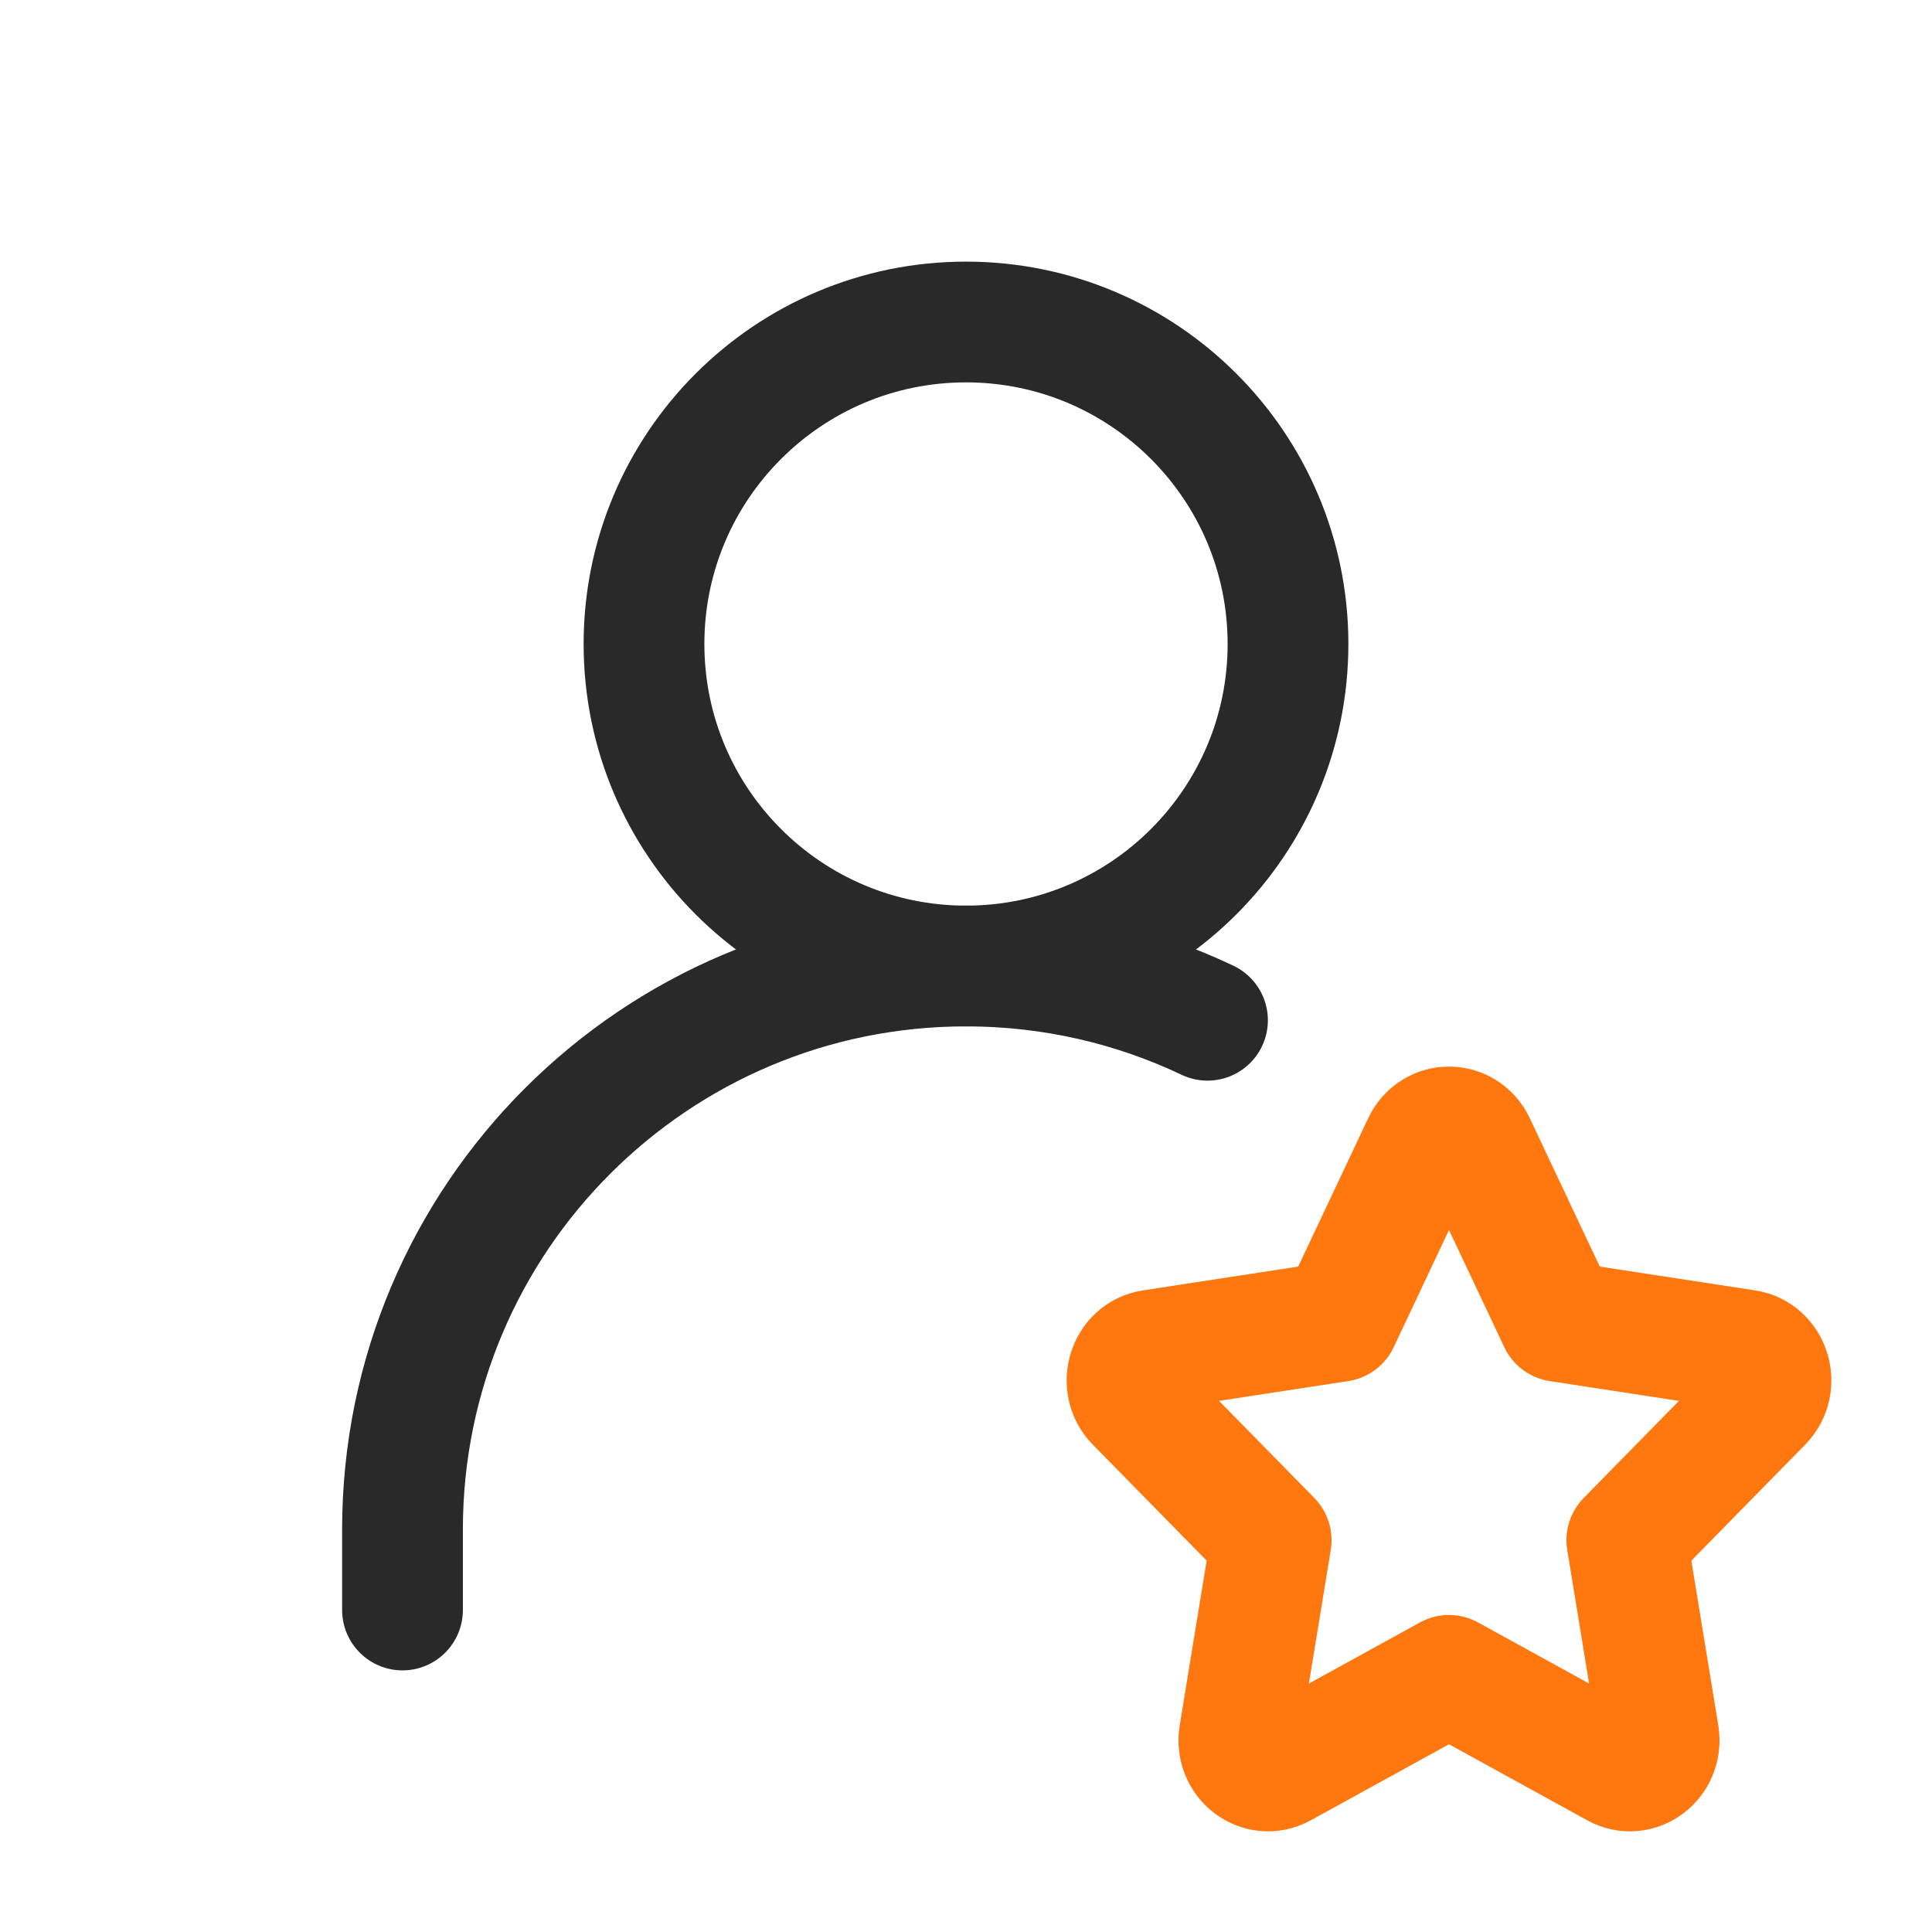
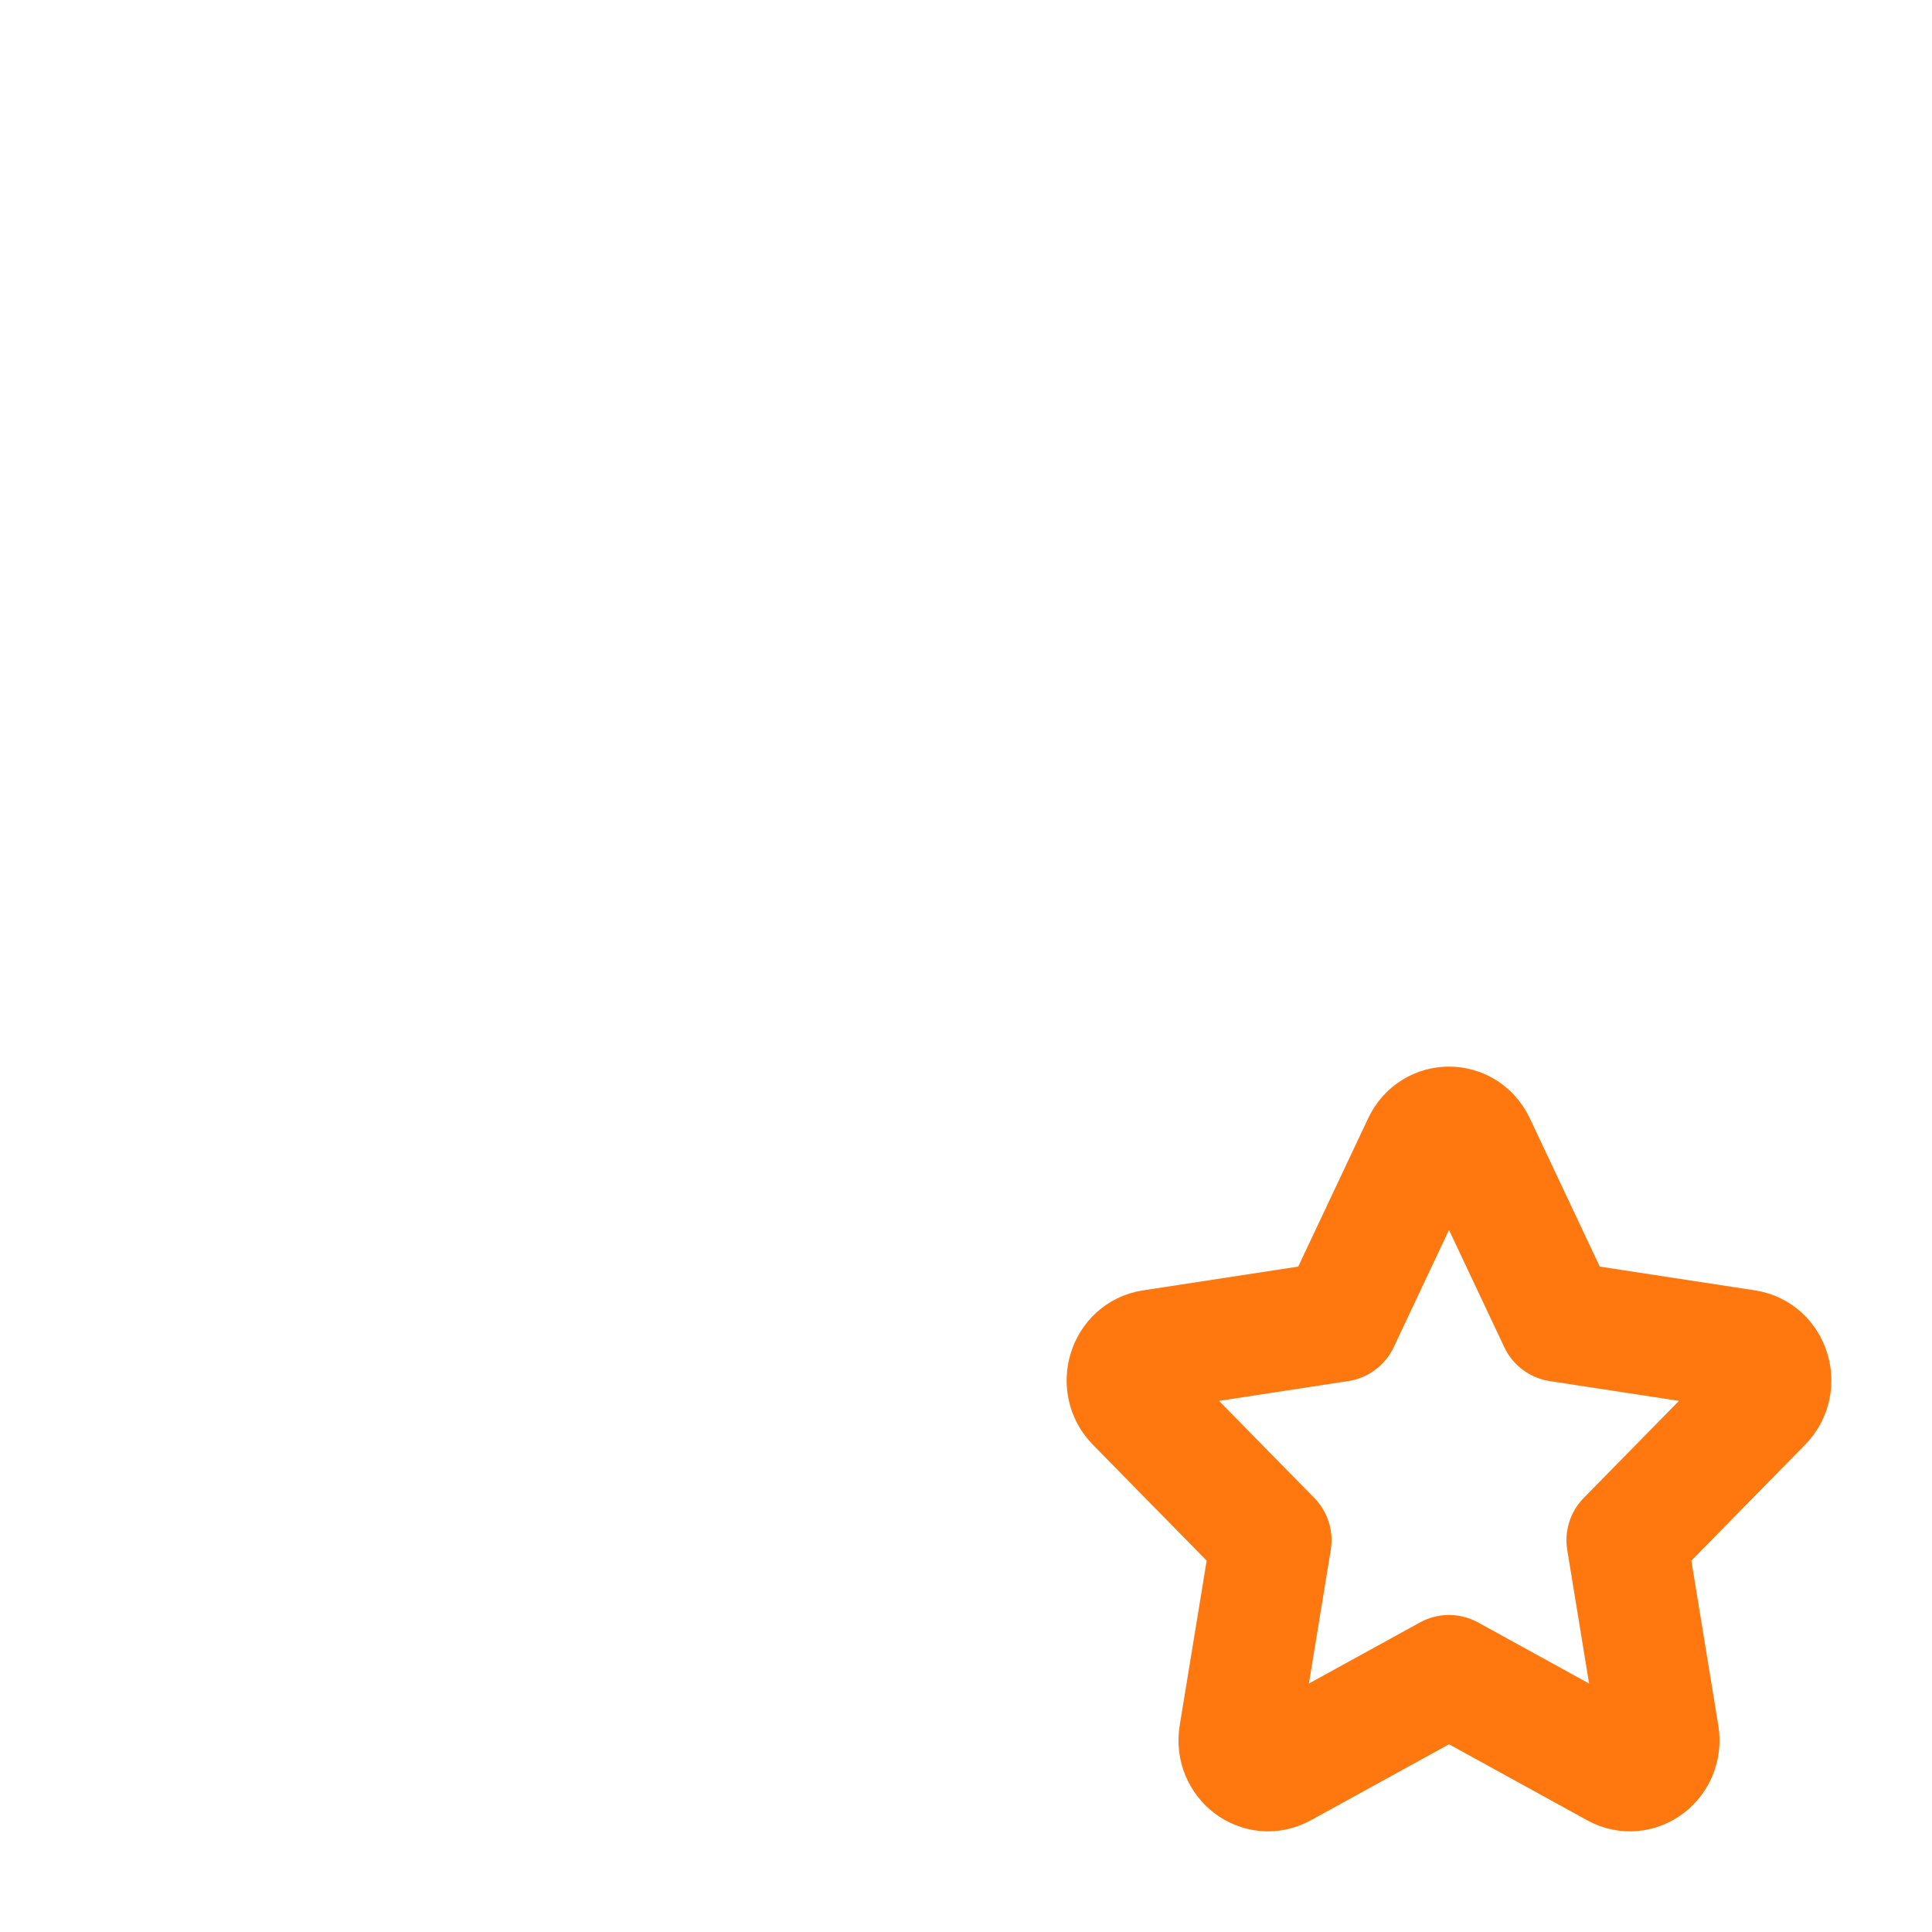
<svg xmlns="http://www.w3.org/2000/svg" width="24" height="24" viewBox="0 0 24 24" fill="none">
  <g id="user-star">
-     <path id="Vector" d="M12 12C14.209 12 16 10.209 16 8C16 5.791 14.209 4 12 4C9.791 4 8 5.791 8 8C8 10.209 9.791 12 12 12Z" stroke="#292929" stroke-width="1.5" stroke-linecap="round" stroke-linejoin="round" />
-     <path id="Vector_2" d="M5 20V19C5 15.134 8.134 12 12 12C13.074 12 14.091 12.242 15 12.674" stroke="#292929" stroke-width="1.5" stroke-linecap="round" stroke-linejoin="round" />
    <path id="Path" d="M16.635 16.415L17.674 14.212C17.807 13.929 18.193 13.929 18.326 14.212L19.365 16.415L21.689 16.771C21.987 16.816 22.105 17.2 21.89 17.42L20.209 19.133L20.605 21.554C20.656 21.865 20.345 22.102 20.078 21.955L18 20.812L15.922 21.955C15.655 22.102 15.344 21.865 15.395 21.554L15.791 19.133L14.11 17.42C13.895 17.2 14.013 16.816 14.311 16.771L16.635 16.415Z" stroke="#FF780F" stroke-width="1.5" stroke-linecap="round" stroke-linejoin="round" />
  </g>
</svg>